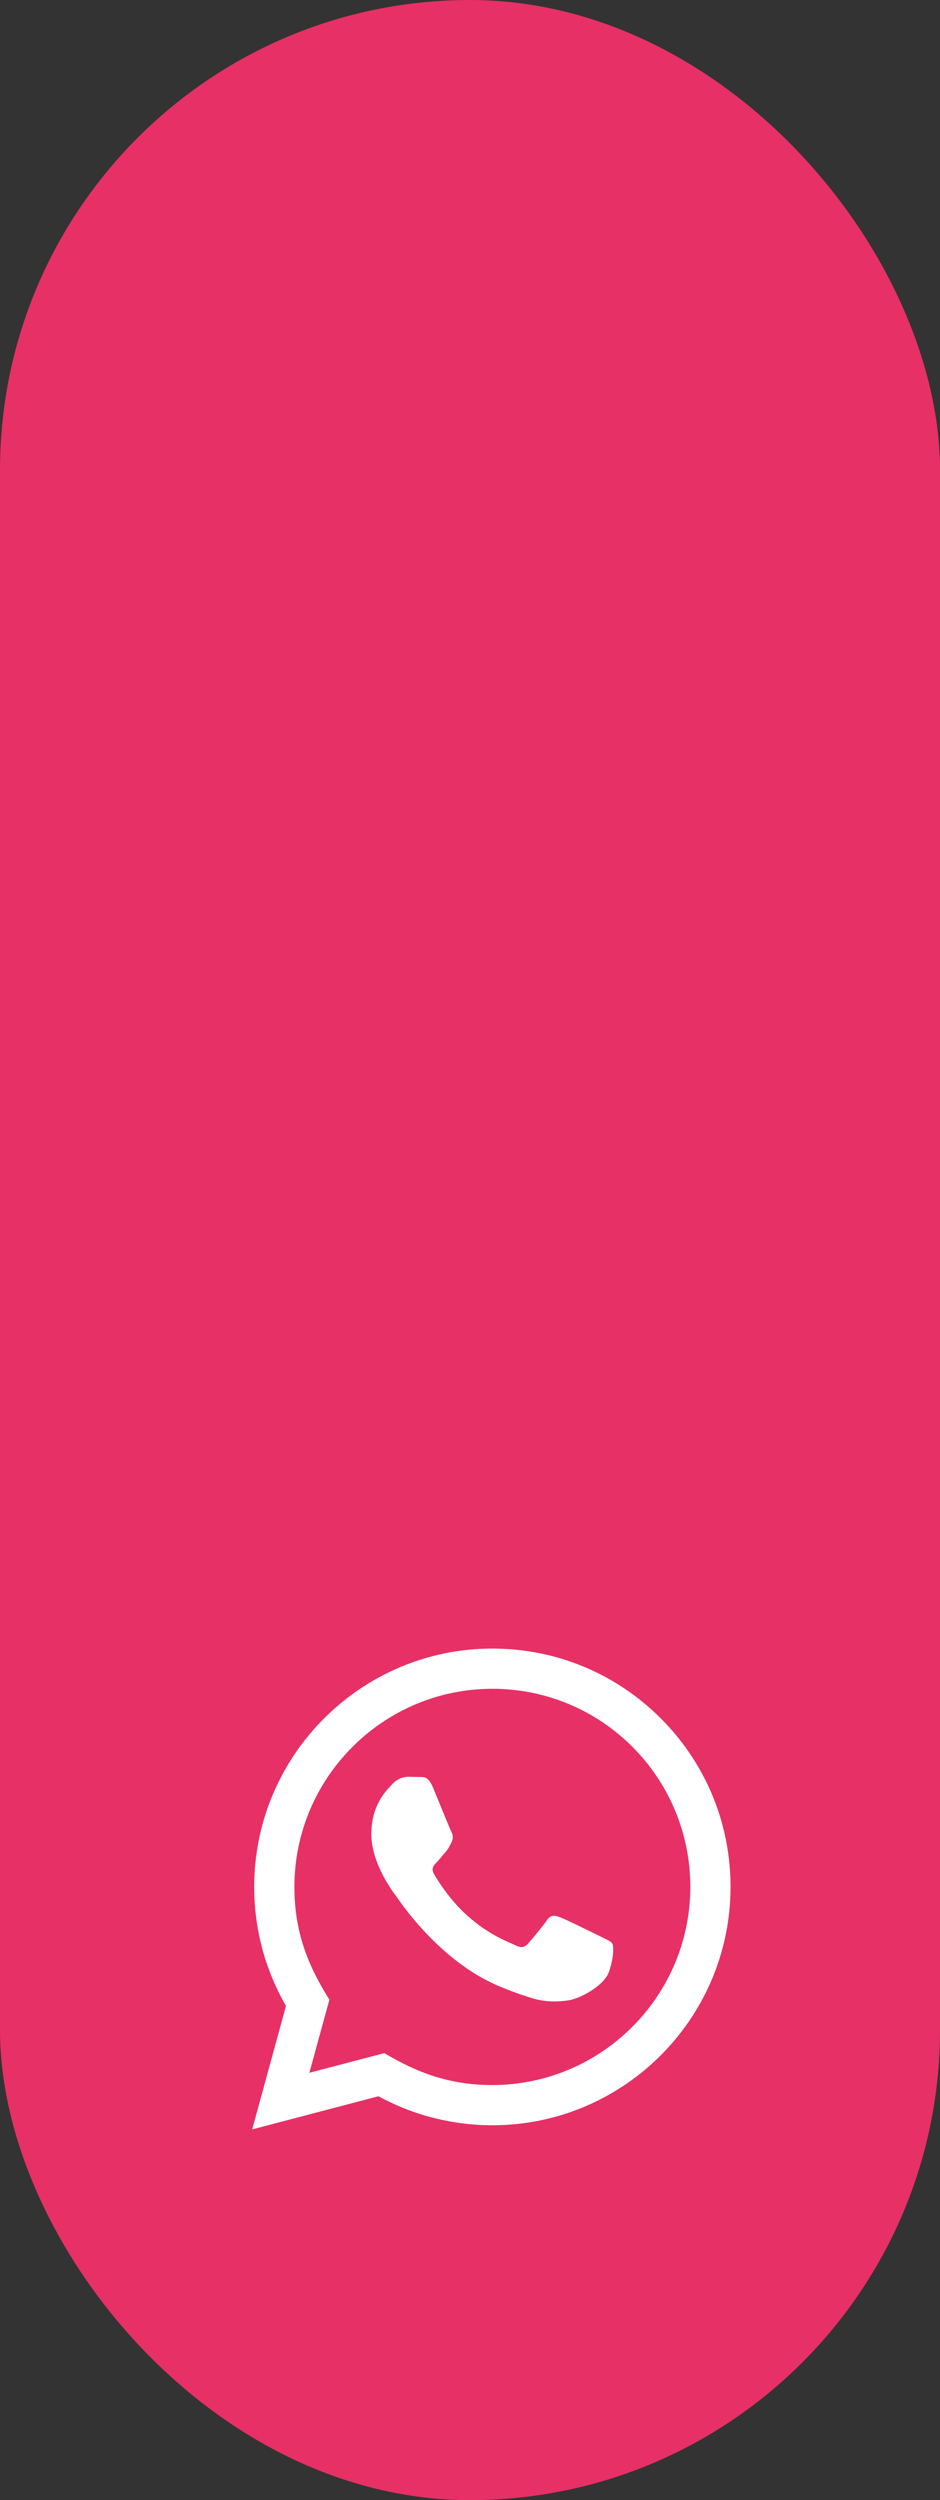
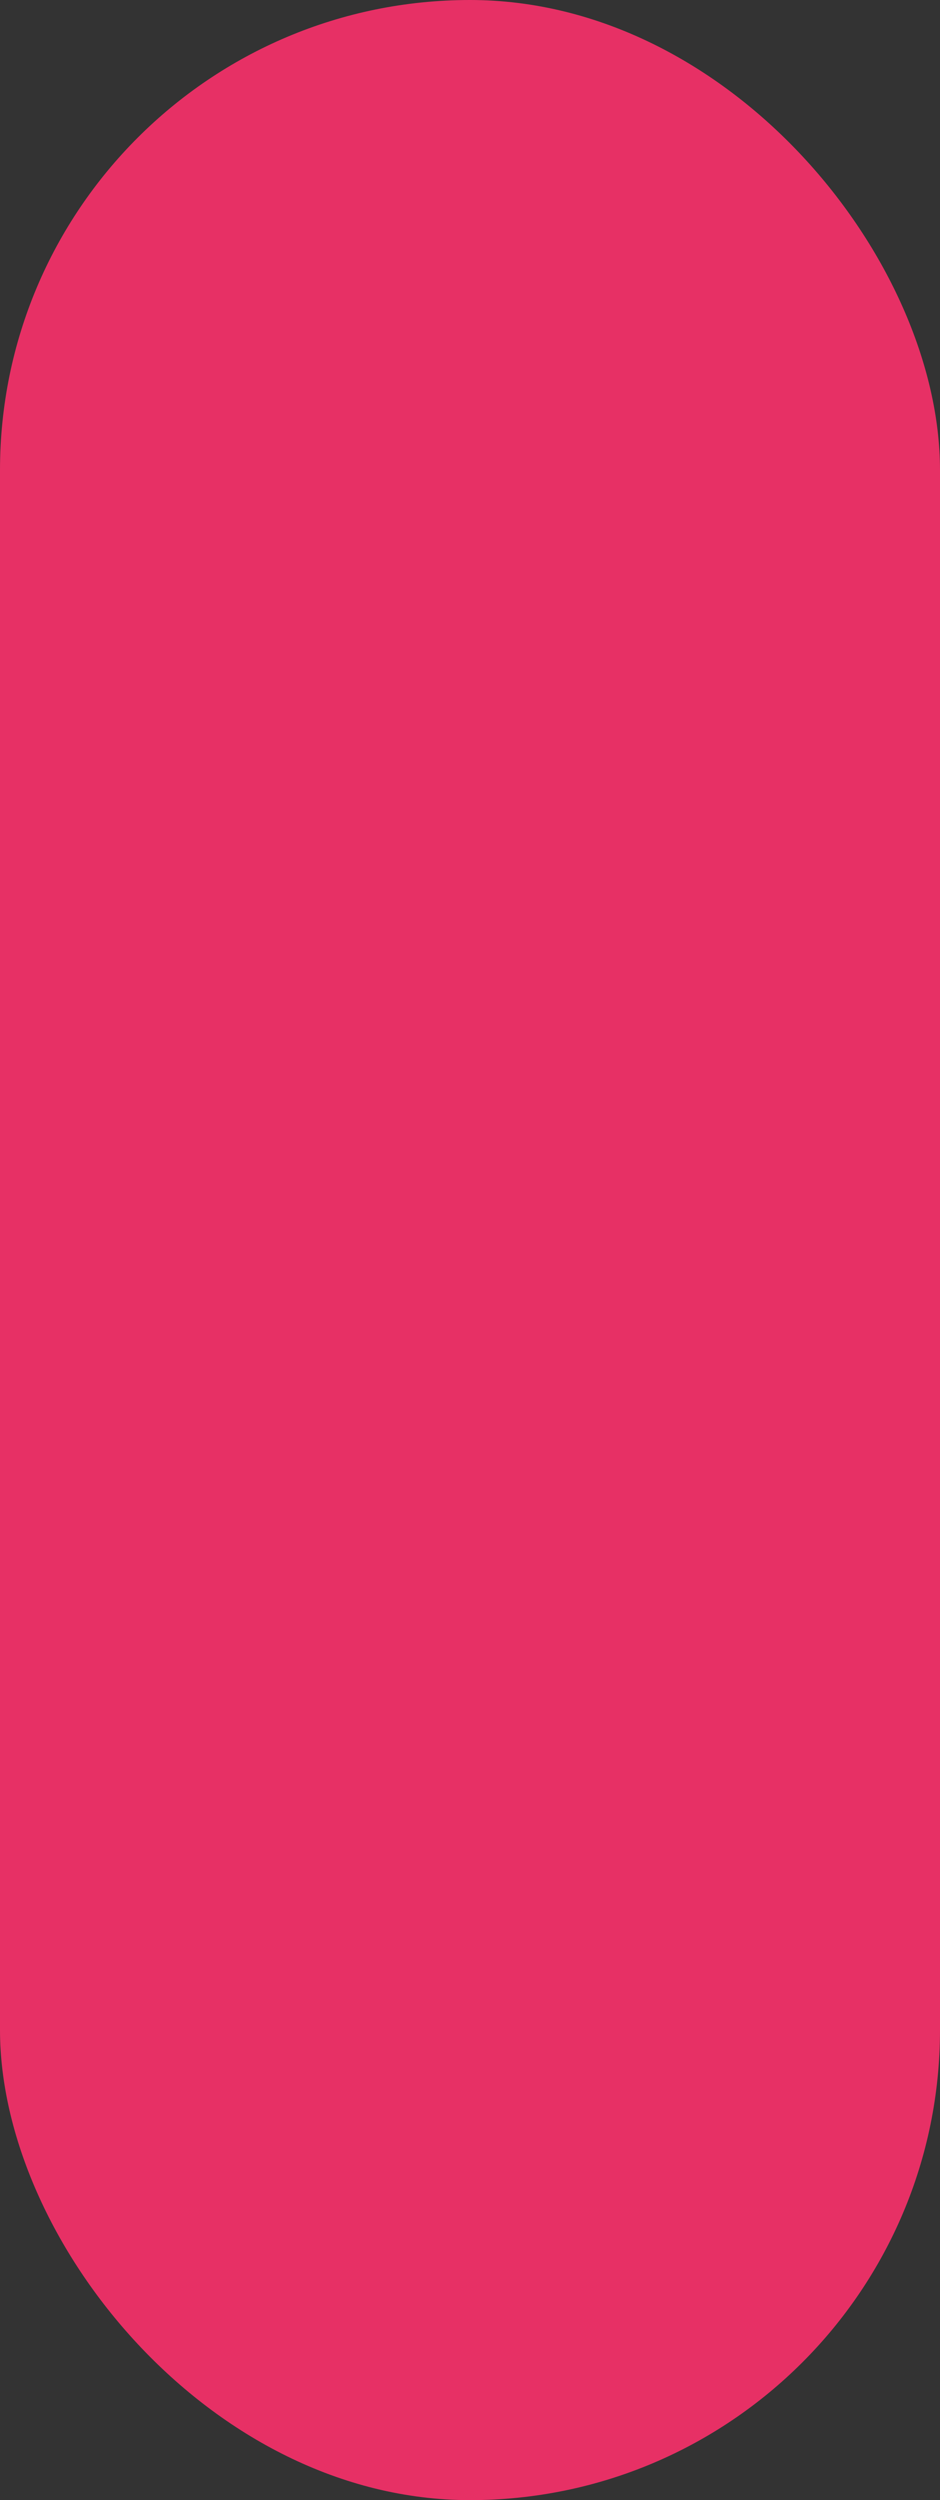
<svg xmlns="http://www.w3.org/2000/svg" width="41" height="109" viewBox="0 0 41 109" fill="none">
  <rect x="0" y="0" width="41" height="109" fill="#333333" stroke="none" />
  <rect width="41" height="109" rx="20.5" fill="#E73065" />
-   <path d="M11 92.837L12.474 87.454C11.564 85.878 11.086 84.092 11.087 82.26C11.09 76.534 15.75 71.874 21.476 71.874C24.254 71.874 26.863 72.957 28.824 74.92C30.785 76.884 31.865 79.494 31.864 82.27C31.861 87.997 27.201 92.657 21.476 92.657C19.738 92.656 18.025 92.221 16.507 91.392L11 92.837ZM16.762 89.512C18.226 90.381 19.624 90.902 21.472 90.903C26.231 90.903 30.108 87.029 30.11 82.268C30.112 77.497 26.254 73.629 21.479 73.627C16.717 73.627 12.843 77.501 12.841 82.261C12.841 84.205 13.41 85.66 14.367 87.182L13.494 90.369L16.762 89.512ZM26.709 84.739C26.644 84.631 26.471 84.566 26.211 84.436C25.951 84.306 24.675 83.678 24.437 83.591C24.199 83.505 24.026 83.461 23.852 83.722C23.68 83.981 23.182 84.566 23.031 84.739C22.88 84.912 22.727 84.934 22.468 84.804C22.209 84.674 21.372 84.4 20.38 83.515C19.609 82.827 19.088 81.977 18.937 81.717C18.785 81.457 18.921 81.317 19.05 81.188C19.167 81.071 19.309 80.884 19.44 80.733C19.572 80.582 19.614 80.474 19.702 80.3C19.788 80.127 19.745 79.975 19.68 79.845C19.614 79.716 19.096 78.438 18.88 77.918C18.668 77.412 18.454 77.481 18.295 77.473L17.797 77.464C17.625 77.464 17.343 77.528 17.106 77.789C16.868 78.049 16.197 78.676 16.197 79.954C16.197 81.232 17.128 82.466 17.257 82.639C17.387 82.812 19.087 85.434 21.691 86.559C22.31 86.826 22.794 86.986 23.17 87.105C23.792 87.303 24.358 87.275 24.805 87.209C25.304 87.134 26.341 86.581 26.558 85.974C26.774 85.367 26.774 84.847 26.709 84.739Z" fill="white" />
</svg>